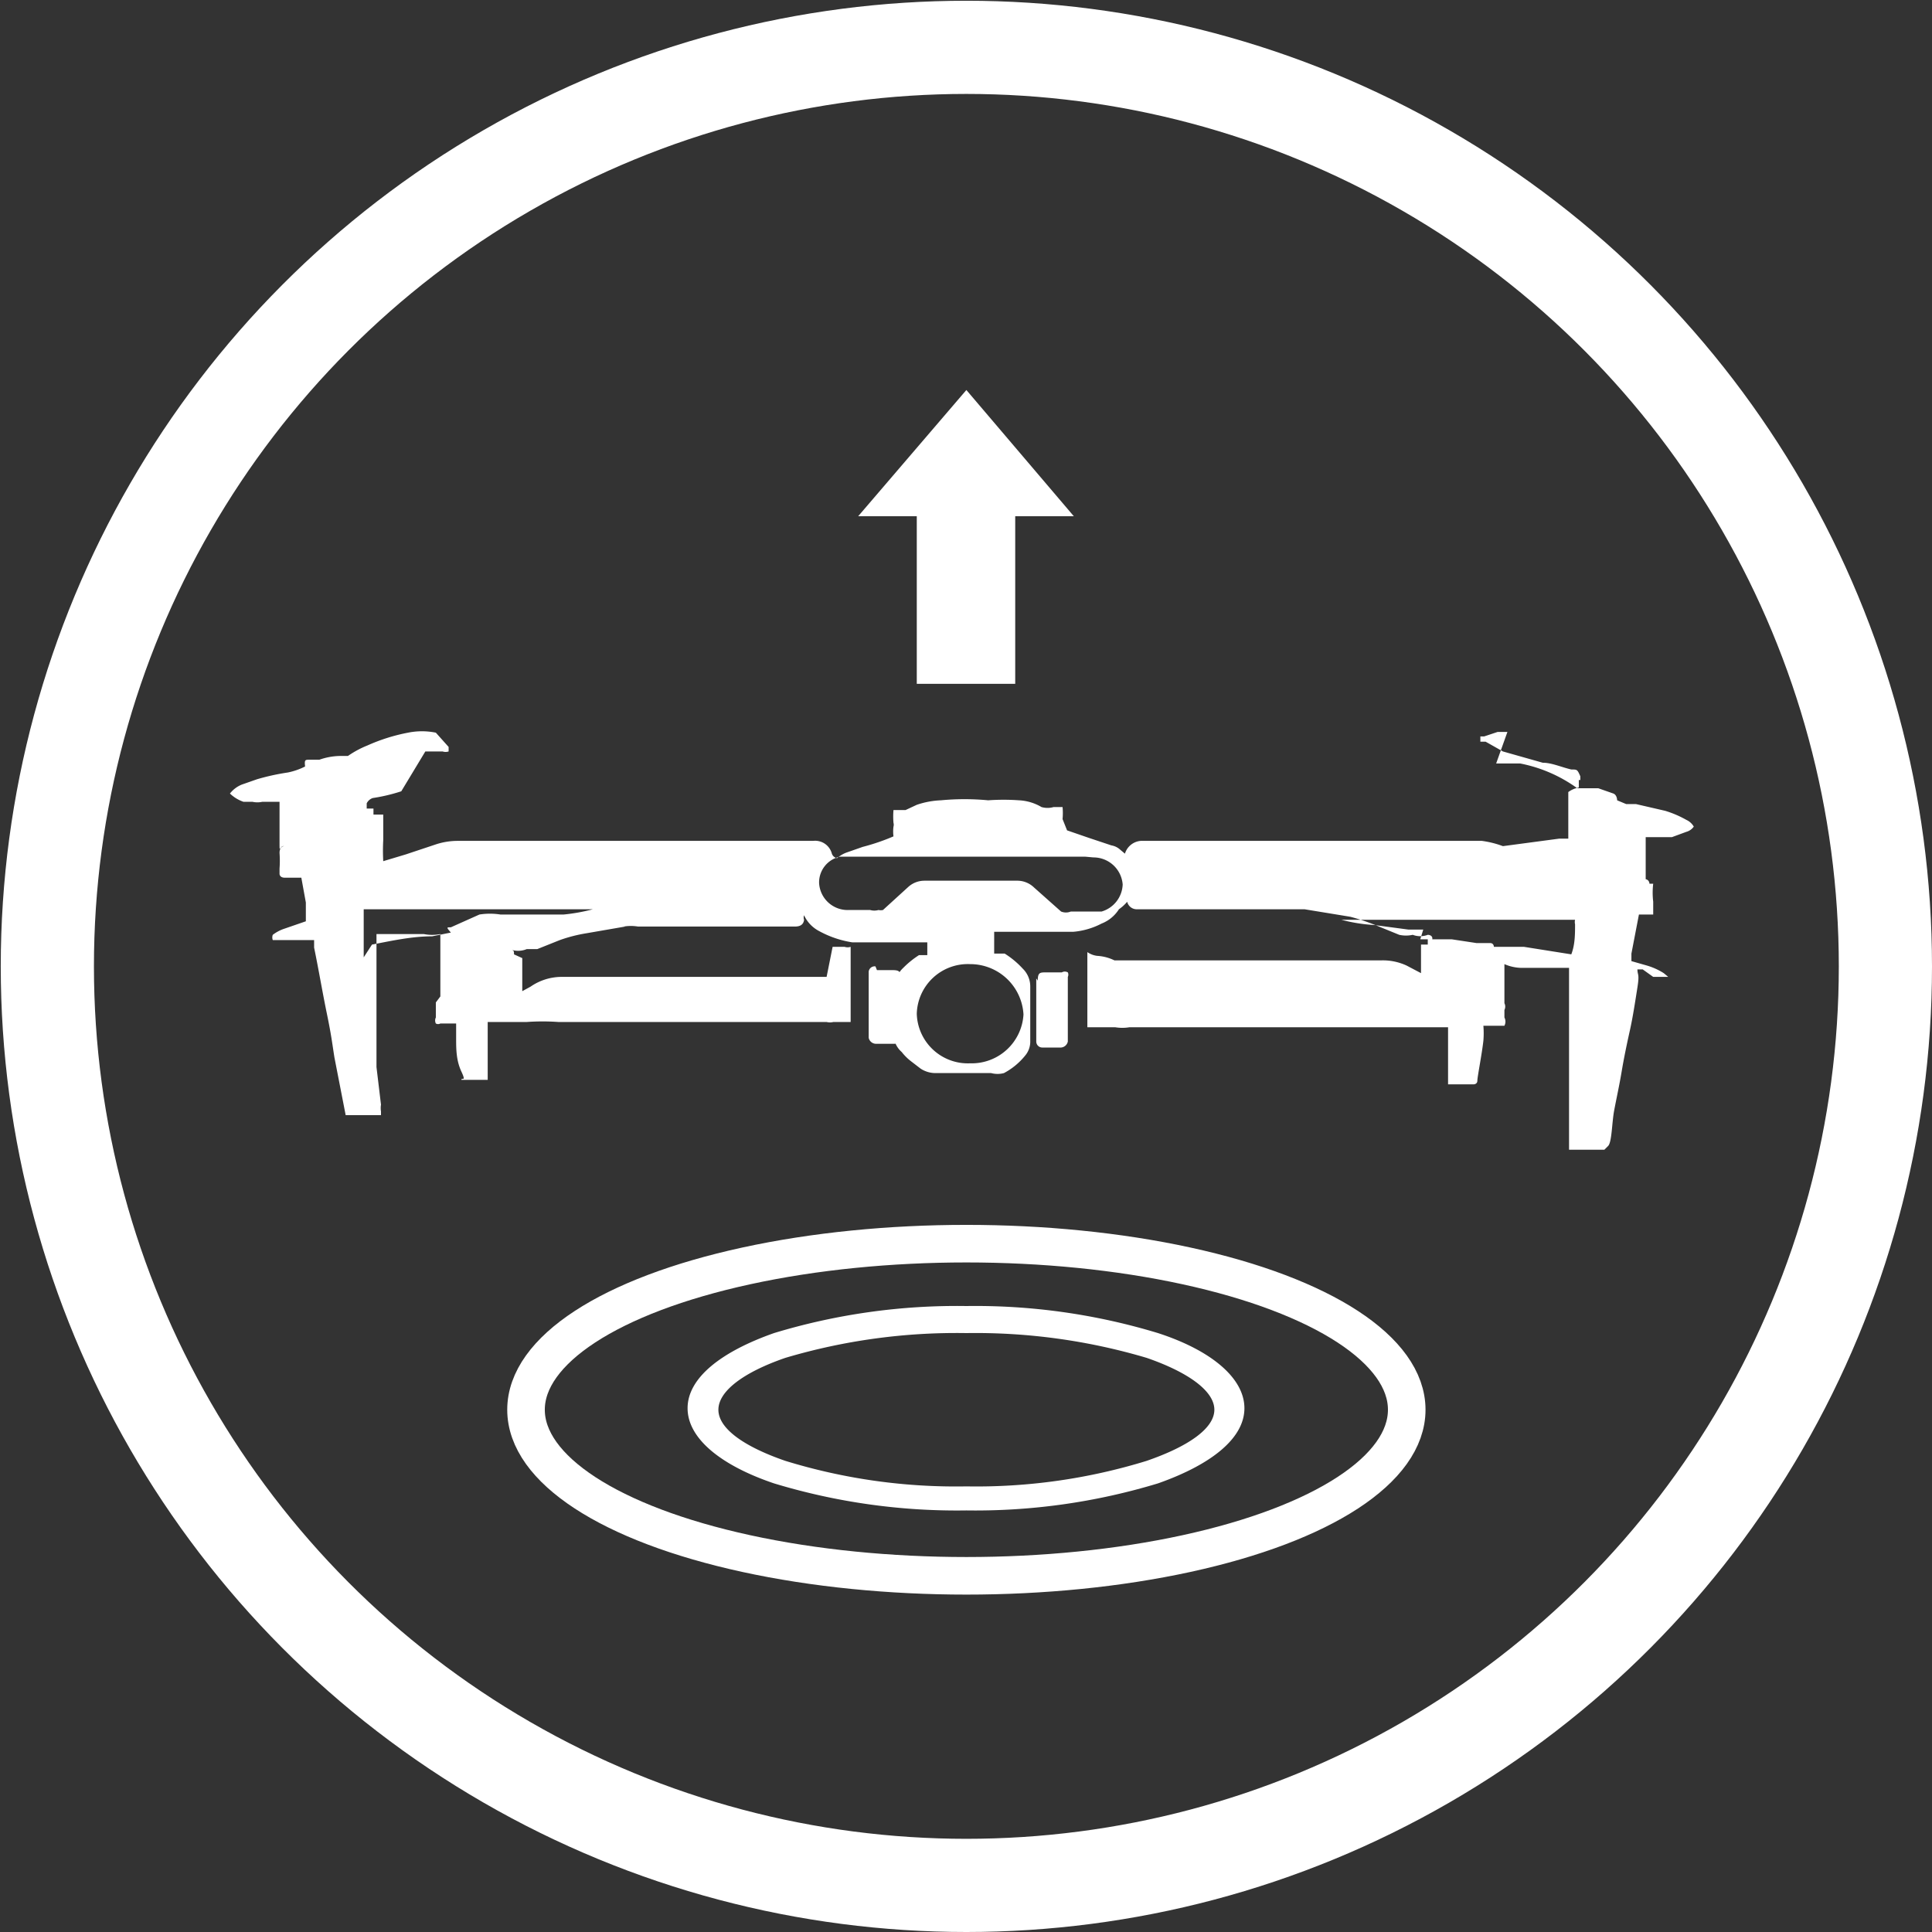
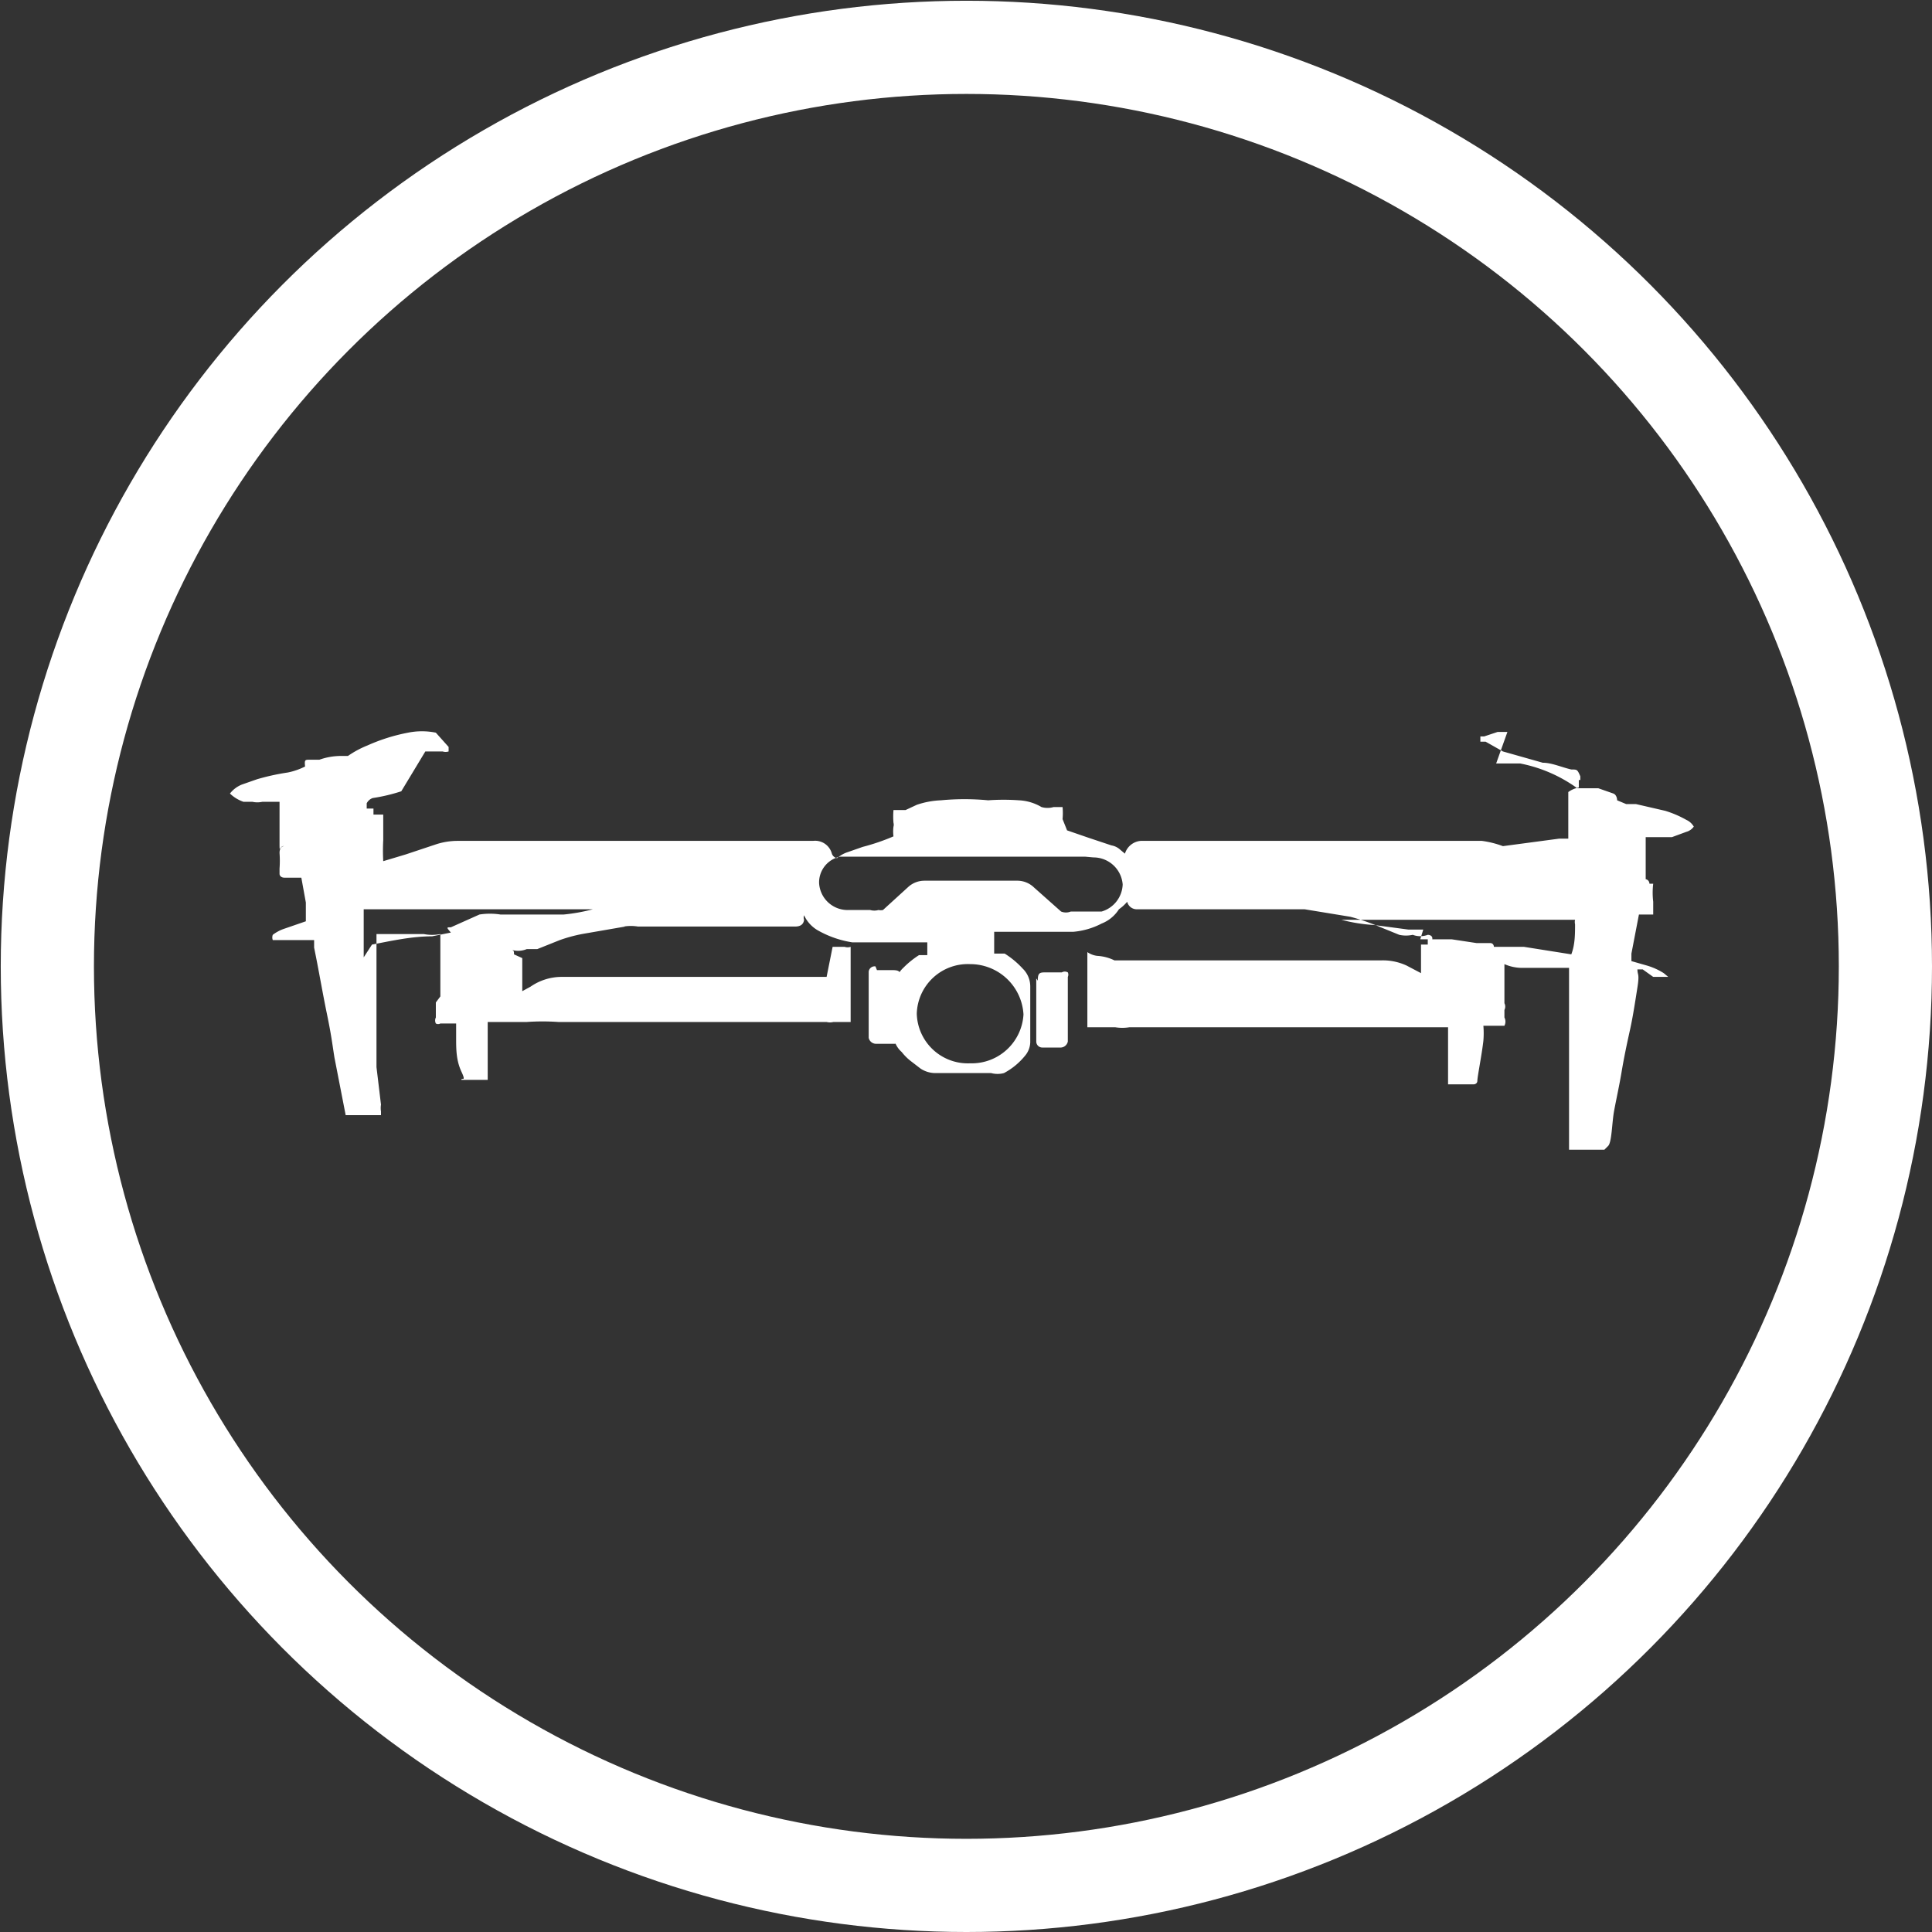
<svg xmlns="http://www.w3.org/2000/svg" viewBox="0 0 25.71 25.71">
  <rect x="0" y="0" width="25.71" height="25.71" fill="#333333" stroke="none" />
  <defs>
    <style>.cls-1{fill:#fff;}.cls-2,.cls-3{fill:none;stroke:#fff;stroke-miterlimit:10;}.cls-2{stroke-width:1.24px;}.cls-3{stroke-width:0.5px;}</style>
  </defs>
  <g id="图层_2" data-name="图层 2">
    <g id="图层_1-2" data-name="图层 1">
-       <path class="cls-1" d="M10.45,19.44c-.55-.19-.89-.43-.89-.68s.34-.5.89-.69a8,8,0,0,1,2.41-.33,8,8,0,0,1,2.4.33c.55.19.9.44.9.69s-.35.49-.9.68a7.69,7.69,0,0,1-2.4.34,7.71,7.71,0,0,1-2.41-.34m-.15-1.7c-.71.25-1.15.6-1.15,1s.44.76,1.15,1a8.38,8.38,0,0,0,2.56.36,8.36,8.36,0,0,0,2.55-.36c.71-.25,1.15-.6,1.15-1s-.44-.77-1.15-1a8.36,8.36,0,0,0-2.55-.36,8.38,8.38,0,0,0-2.56.36" />
      <path class="cls-1" d="M11.65,12.86h0a.08.08,0,0,0-.09.07v.88a.1.1,0,0,0,.09.08h.24a.08.08,0,0,0,.09-.08s0,0,0,0V13c0-.06,0-.09-.1-.09h-.21m2.12.11v.84a.08.08,0,0,0,.08.08h.25a.1.1,0,0,0,.09-.08V13a.07.07,0,0,0,0-.06.08.08,0,0,0-.08,0h-.21c-.08,0-.11,0-.11.11m-1.61.44a.68.68,0,0,1,.71-.66.71.71,0,0,1,.71.67.69.69,0,0,1-.71.65.68.68,0,0,1-.71-.66m6.74-1.12-.2,0-.45-.06a2.24,2.24,0,0,1-.44-.07h.51l1.72,0h.36l.47,0h0s.05,0,.05,0a.13.13,0,0,0,0,.06c0,.13,0,.27-.05.4v0h0l-.63-.1-.26,0-.14,0h0s0-.05-.05-.05l-.18,0-.33-.05h-.15l-.05,0H18.9m-14.06.24c0-.13,0-.25,0-.38V12.1a0,0,0,0,1,0,0H5l.53,0H8l-.11,0a2.44,2.44,0,0,1-.39.07l-.37,0-.19,0H6.66l0,0a.9.9,0,0,0-.28,0L6,12.34H6c-.06,0-.06,0,0,.07l-.25.05c-.27,0-.54.06-.8.11h0v0m9.6-1.16a.39.39,0,0,1,.39.36.39.39,0,0,1-.28.36h-.41a.17.17,0,0,1-.13,0l-.36-.32a.32.32,0,0,0-.23-.09H12.3a.32.32,0,0,0-.21.08l-.34.31a.15.15,0,0,1-.06,0,.2.2,0,0,1-.11,0h-.29a.38.38,0,0,1-.39-.36.35.35,0,0,1,.28-.35l.11,0h3.15m5.62-1.66-.13,0-.18.06-.05,0a0,0,0,0,0,0,.07l.07,0L20,10l.53.15c.12,0,.25.06.38.09h0c.08,0,.08,0,.12.09s0,0,0,0h0s0,0,0,0v.05l.07,0h0l-.09,0s0,0,0,.05v0s0,0,0,.05,0,0,0,0a.35.35,0,0,0-.14.06s0,0,0,0v.09c0,.18,0,.35,0,.53v0l-.12,0L20,11.26a1.28,1.28,0,0,0-.28-.07h-.92l-.62,0h-.34l-.46,0H16.29l-.94,0h-.17a.24.24,0,0,0-.21.17l0,0a.08.08,0,0,1,0,0l-.06-.05a.23.23,0,0,0-.12-.06l-.3-.1-.29-.1,0,0-.06-.15s0,0,0,0a.86.86,0,0,0,0-.16v0h-.12a.29.29,0,0,1-.16,0,.65.65,0,0,0-.3-.09,2.87,2.87,0,0,0-.41,0,3.33,3.33,0,0,0-.63,0,1.13,1.13,0,0,0-.32.06l-.15.07,0,0h-.16s0,0,0,0a1,1,0,0,0,0,.17.09.09,0,0,1,0,.05.5.5,0,0,0,0,.13l0,0a2.83,2.83,0,0,1-.41.14l-.2.07a.39.39,0,0,0-.14.08v0a.09.09,0,0,1-.07-.06h0a.23.23,0,0,0-.25-.17H9.33l-.53,0H8.33l-.49,0-.55,0H6.08a.93.93,0,0,0-.29.05l-.39.13-.3.09h0s0,0,0,0a2.53,2.53,0,0,1,0-.28c0-.11,0-.22,0-.34s0,0,0,0l-.06,0-.07,0,0,0v-.08s0,0,0,0l-.09,0a0,0,0,0,0,0,0s0-.05,0-.07l0,0h0s0,0,0,0a.14.14,0,0,1,.08-.07,2.34,2.34,0,0,0,.38-.09L5.66,10,5.89,10a.13.13,0,0,0,.08,0l0,0a0,0,0,0,0,0-.06l0,0L5.8,9.75a.93.93,0,0,0-.37,0,2.43,2.43,0,0,0-.54.17,1.3,1.3,0,0,0-.26.14l0,0H4.52a.86.86,0,0,0-.27.05l-.13,0c-.06,0-.07,0-.06.09a.9.9,0,0,1-.23.08,3,3,0,0,0-.41.09l-.2.07,0,0a.38.38,0,0,0-.16.12v0a.49.49,0,0,0,.18.11l.12,0a.3.3,0,0,0,.13,0h.23v0c0,.18,0,.35,0,.53s0,.05.06.06h0s0,0,0,0,0,0,0,0-.06,0-.06.09a1.48,1.48,0,0,1,0,.21s0,0,0,.07,0,0,0,0,0,0,0,0,0,.05.07.05h.16s0,0,.06,0l.06.33c0,.08,0,.17,0,.25v0h0l-.29.1a.53.53,0,0,0-.15.08.1.1,0,0,0,0,.07h0l.21,0h.34s0,.06,0,.1c.06.29.11.59.17.88s.07.39.1.58l.15.77a.09.09,0,0,0,0,0,0,0,0,0,0,0,0h.47s0,0,0-.05a.28.28,0,0,1,0-.09l-.06-.5c0-.14,0-.28,0-.41s0-.29,0-.43,0-.23,0-.35,0-.24,0-.36l0-.22v0h.63a.57.57,0,0,0,.22,0h0V13c0,.08,0,.17,0,.26s0,0,0,0h0l-.06.08s0,0,0,.05v.15a.09.09,0,0,0,0,.08h0a.06.06,0,0,0,.06,0h.21l0,.19c0,.15,0,.3.07.45s0,.07,0,.11,0,0,0,0h.35s0,0,0-.05,0-.19,0-.28l0-.44v0h.1l.42,0a3,3,0,0,1,.42,0H8.85l1.1,0H11a.18.18,0,0,0,.09,0l.23,0h0v-1h0a.13.13,0,0,1-.08,0l-.16,0h0L11,13l-.07,0h0l-.57,0H8l-.54,0a.73.73,0,0,0-.4.13l-.11.06h0c0-.05,0-.1,0-.15s0-.19,0-.29l0,0-.11-.05a.05.05,0,0,1,0,0h0c0-.05,0-.05-.06-.07h0v0l0,0,0,0a.3.3,0,0,0,.23,0l.14,0,.3-.12a2,2,0,0,1,.35-.09l.52-.09H8.3a.58.58,0,0,1,.19,0h2.09q.11,0,.12-.09a.09.09,0,0,1,0-.06h0l0,0a.45.45,0,0,0,.2.21,1.35,1.35,0,0,0,.44.15h1v.17l0,0-.11,0a1.2,1.2,0,0,0-.21.17.34.34,0,0,0-.11.25c0,.25,0,.49,0,.74A.32.32,0,0,0,12,14a.68.68,0,0,0,.12.12l.13.1a.36.36,0,0,0,.2.06h.74a.33.33,0,0,0,.17,0,.91.91,0,0,0,.28-.23.29.29,0,0,0,.07-.2v-.72a.33.33,0,0,0-.1-.24,1.16,1.16,0,0,0-.24-.2l-.07,0-.07,0V12.4h.92l.13,0a1,1,0,0,0,.38-.11.48.48,0,0,0,.23-.19A.56.56,0,0,0,15,12l0,0s0,0,0,0a.13.13,0,0,0,.12.1h1l.77,0h.47l.61.1a2.84,2.84,0,0,1,.38.13l.27.11a.41.41,0,0,0,.18,0,.28.28,0,0,0,.2,0s.07,0,.06.06h-.06s0,0,0,0h0s0,.05,0,.07l-.09,0s0,0,0,0,0,.25,0,.38a.07.07,0,0,0,0,0l0,0-.19-.1a.75.75,0,0,0-.33-.07l-1,0-.84,0-.85,0-.78,0-.09,0,0,0a.6.6,0,0,0-.23-.06.29.29,0,0,1-.13-.05h0v1h.06l.19,0,.07,0,.05,0a.58.58,0,0,0,.19,0h3.65l.38,0h.21v0c0,.11,0,.22,0,.34l0,.24s0,.08,0,.13,0,0,0,.05h.34s.05,0,.05-.05.06-.35.08-.53a1.2,1.2,0,0,0,0-.2h.22s.05,0,.06,0h0a.12.12,0,0,0,0-.11v-.1a.1.1,0,0,0,0-.09l0-.06s0,0,0-.06l0-.4h0l0,0a.59.59,0,0,0,.23.05h.63s0,.07,0,.1,0,.24,0,.36,0,.24,0,.36,0,.24,0,.36,0,.23,0,.34l0,.3,0,.28,0,.27v0s0,0,0,.05h.47s0,0,.05-.05.05-.31.08-.47.07-.34.1-.52.07-.37.11-.55.07-.38.1-.57,0-.16,0-.24v0h.07L22,13h.2l0,0-.06-.05a.88.88,0,0,0-.22-.1l-.21-.06h0v-.1l.1-.52v0s0,0,.05,0H22A0,0,0,0,0,22,12s0,0,0,0v0h0s0,0,0,0a1,1,0,0,1,0-.24s0,0,0,0,0,0-.05,0v0s0-.05-.05-.06h0s0,0,0,0,0-.22,0-.32v-.24h.22l.13,0,.19-.07a.18.18,0,0,0,.1-.07v0a.22.22,0,0,0-.1-.09,1.39,1.39,0,0,0-.28-.12l-.39-.09-.13,0-.12-.05s0-.07-.05-.09l-.2-.07-.08,0h-.2a1.92,1.92,0,0,0-.76-.33l-.23,0h-.09Z" />
-       <polygon class="cls-1" points="11.42 6.87 12.2 6.87 12.2 9.1 13.51 9.1 13.51 6.87 14.29 6.87 12.86 5.19 11.42 6.87" />
      <circle class="cls-2" cx="12.86" cy="12.86" r="12.23" />
-       <ellipse class="cls-3" cx="12.86" cy="18.76" rx="5.86" ry="2.21" />
    </g>
  </g>
</svg>